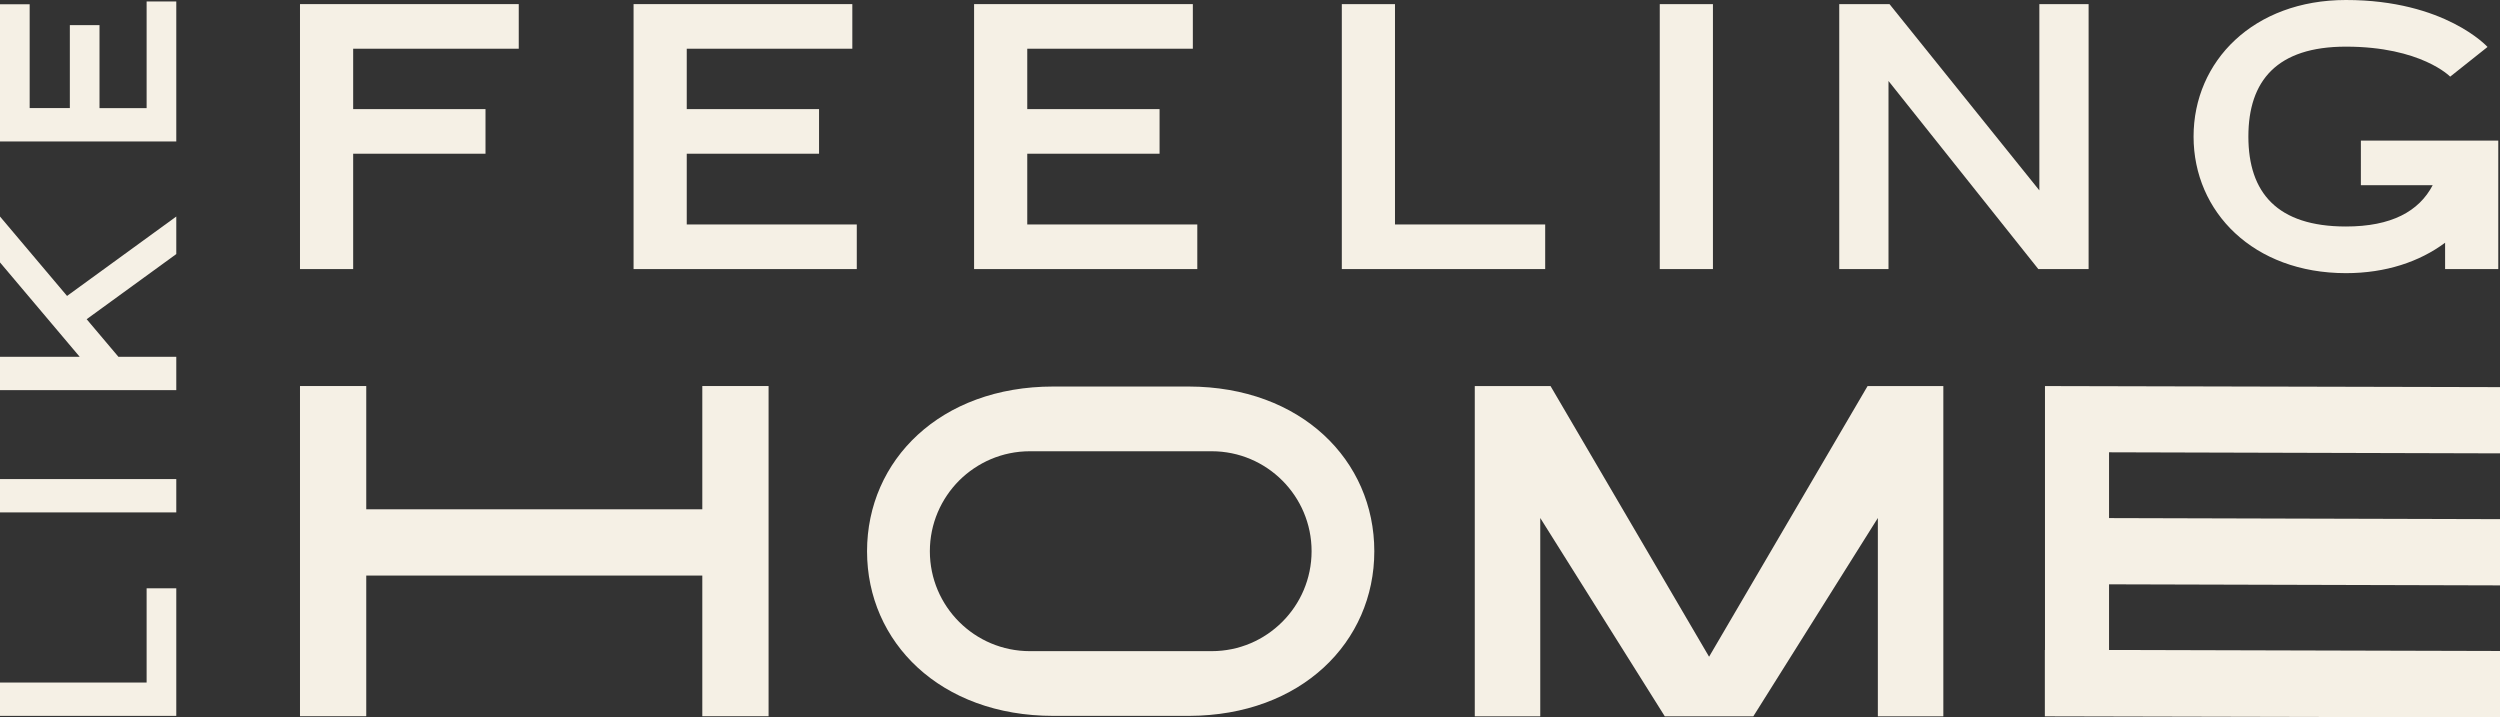
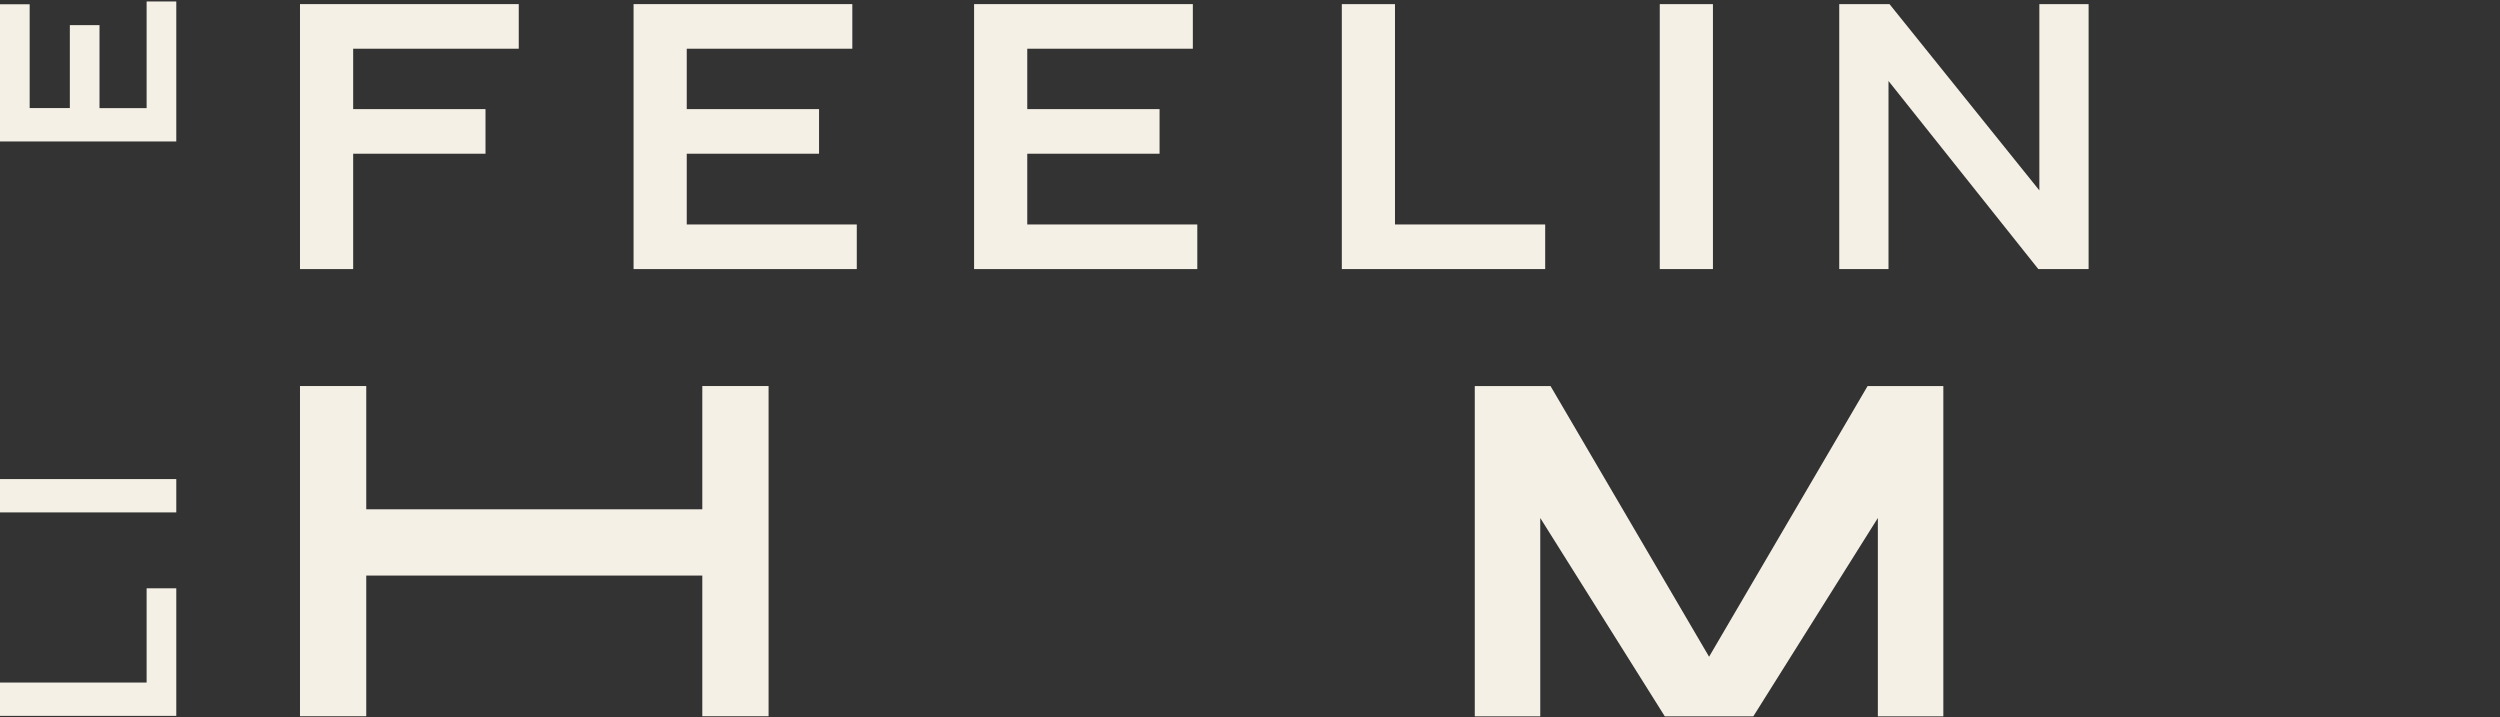
<svg xmlns="http://www.w3.org/2000/svg" version="1.1" id="Ebene_1" x="0px" y="0px" viewBox="0 0 796.44 228.54" style="enable-background:new 0 0 796.44 228.54;" xml:space="preserve">
  <rect x="0" y="0" width="796.44" height="228.54" fill="#333333" stroke="none" />
  <style type="text/css">
	.st0{fill:#F5F0E5;}
</style>
  <path class="st0" d="M46.71,217.43v-30.01h9.45v40.64H0v-10.62H46.71z" />
  <path class="st0" d="M56.16,163.24H0v-10.62h56.16V163.24z" />
-   <path class="st0" d="M0,68.98l21.36,25.3l34.8-25.3v11.96l-28.55,20.75l10.12,11.98h18.43v10.62H0v-10.62h25.39L0,83.6V68.98z" />
  <path class="st0" d="M46.71,34.44V0.46h9.45v44.6H0V1.35h9.45v33.08h12.8V8h9.45v26.44H46.71z" />
  <path class="st0" d="M165.26,1.31v14.21h-52.75v19.24h42.16v14.21h-42.16v36.75H95.57V1.31H165.26z" />
  <path class="st0" d="M218.78,71.51h54.17v14.21h-71.11V1.31h69.69v14.21h-52.75v19.24h42.15v14.21h-42.15V71.51z" />
  <path class="st0" d="M327.26,71.51h54.17v14.21h-71.11V1.31h69.69v14.21h-52.75v19.24h42.15v14.21h-42.15V71.51z" />
  <path class="st0" d="M444.41,71.51h47.85v14.21h-64.79V1.31h16.94V71.51z" />
  <path class="st0" d="M528.76,85.71V1.31h16.94v84.4H528.76z" />
  <path class="st0" d="M601.63,25.8v59.91h-15.69V1.31h16.01l47.74,59.34V1.31h15.69v84.41h-16.02L601.63,25.8z" />
-   <path class="st0" d="M795.89,44.79v40.92h-16.94v-8.38c-8.13,6.05-18.89,9.69-31.59,9.69c-29.44,0-48.54-19.48-48.54-43.51  C698.82,19.48,717.92,0,747.36,0c31.6,0,45.11,14.96,45.11,14.96l-11.9,9.46c0,0-9.25-9.56-33.21-9.56  c-21.91,0-31.08,10.78-31.08,28.65s9.18,28.65,31.08,28.65c14.47,0,23.27-4.81,27.64-13.16h-22.88V44.79H795.89z" />
  <path class="st0" d="M598.24,228.2v-63.18l-39.67,63.18h-28.21l-39.67-63.18v63.18h-20.86V123h24.14l50.5,86.22L594.96,123h24.14  v105.2H598.24z" />
  <path class="st0" d="M223.74,122.98h21.11v105.19h-21.11v-44.81H116.68v44.81H95.57V122.98h21.11v39.27h107.06V122.98z" />
-   <path class="st0" d="M378.73,123.14h-43.19c-35.98,0-59.32,23.48-59.32,52.48c0,28.96,23.33,52.44,59.32,52.44h43.26  c35.8-0.11,59.02-23.55,59.02-52.44C437.83,146.69,414.57,123.21,378.73,123.14z M408.5,198.11c-5.78,5.78-13.71,9.33-22.49,9.33  h-57.93c-17.59,0-31.85-14.26-31.85-31.82c0-8.81,3.58-16.75,9.33-22.53c5.78-5.74,13.71-9.33,22.53-9.33h57.93  c17.55,0,31.82,14.26,31.82,31.85C417.83,184.39,414.28,192.33,408.5,198.11z" />
-   <polygon class="st0" points="671.89,144.09 671.89,165.05 796.44,165.39 796.44,186.49 671.89,186.15 671.89,207.07 796.44,207.4   796.44,228.54 651.44,228.21 651.44,207.07 651.48,207.07 651.48,122.99 796.44,123.33 796.44,144.43 " />
</svg>